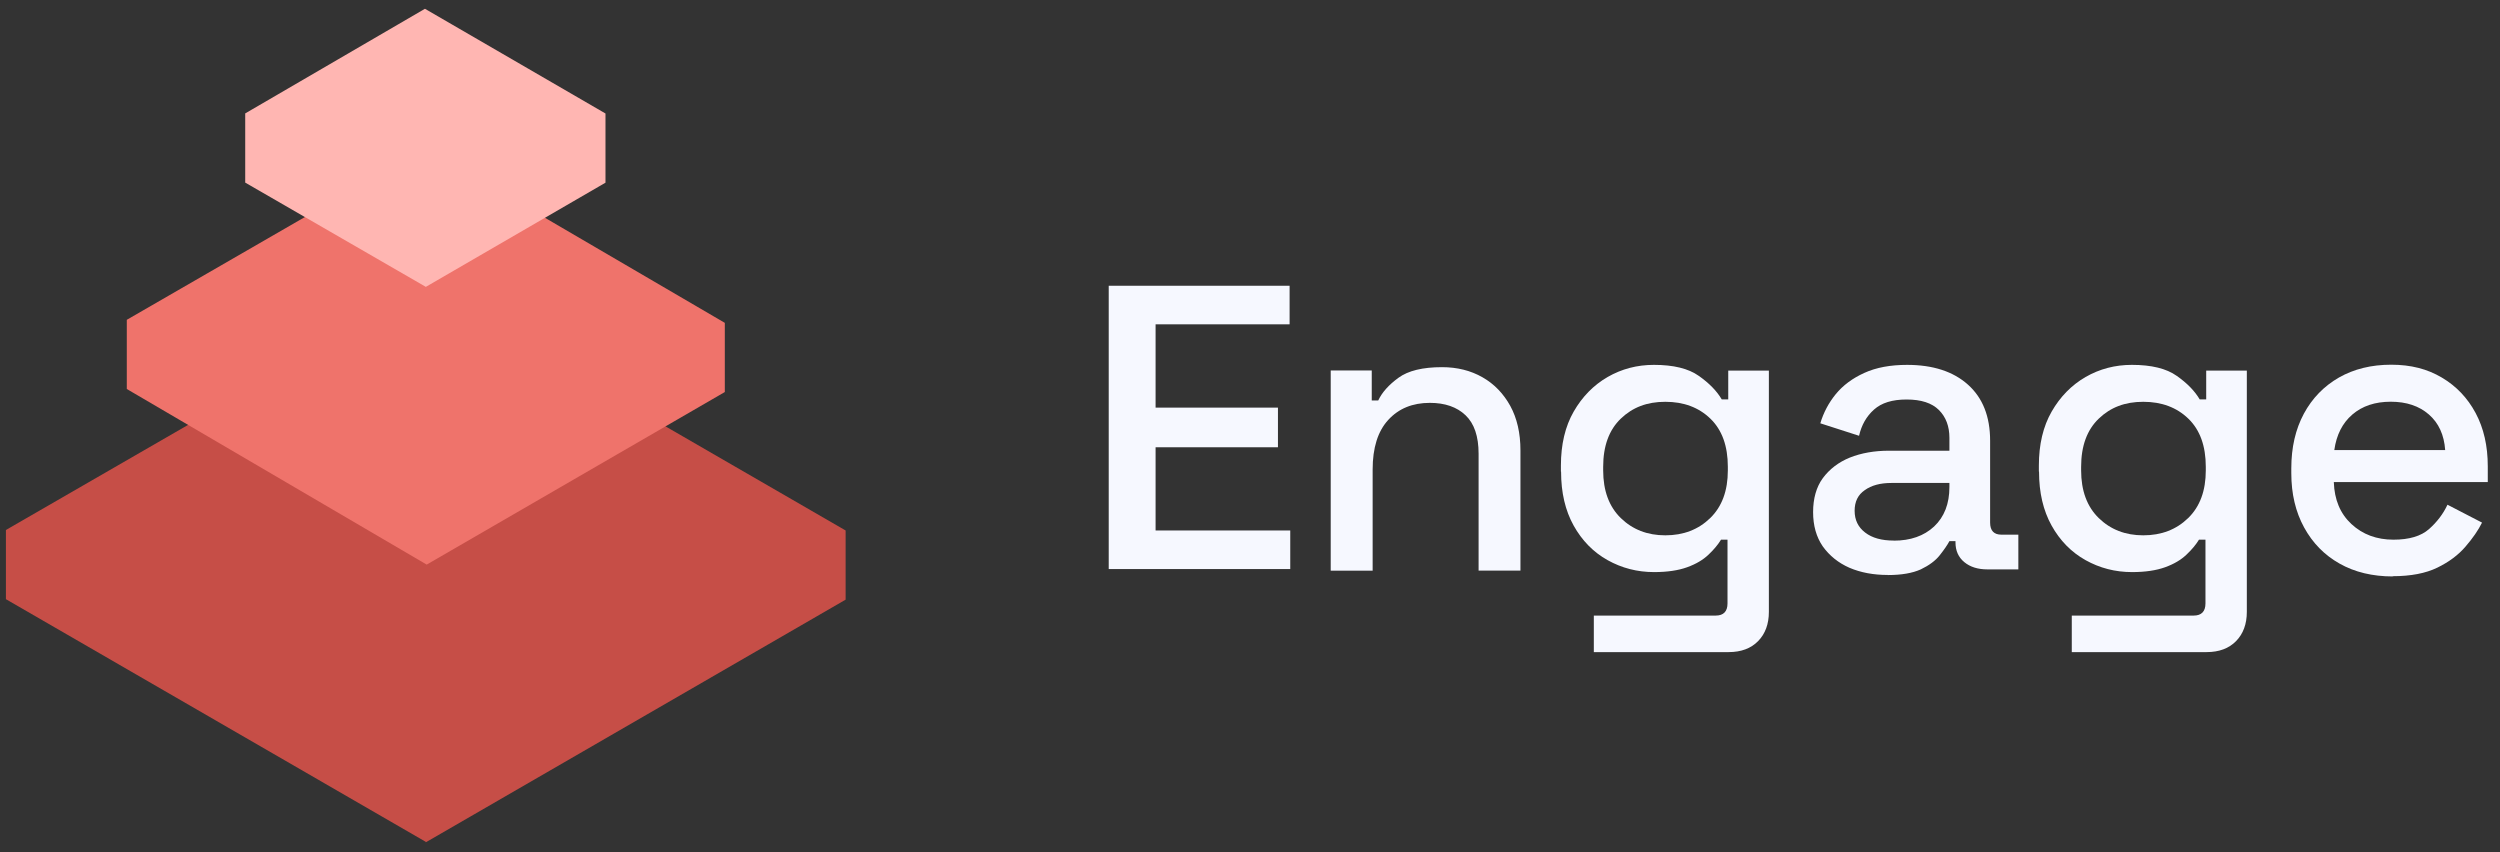
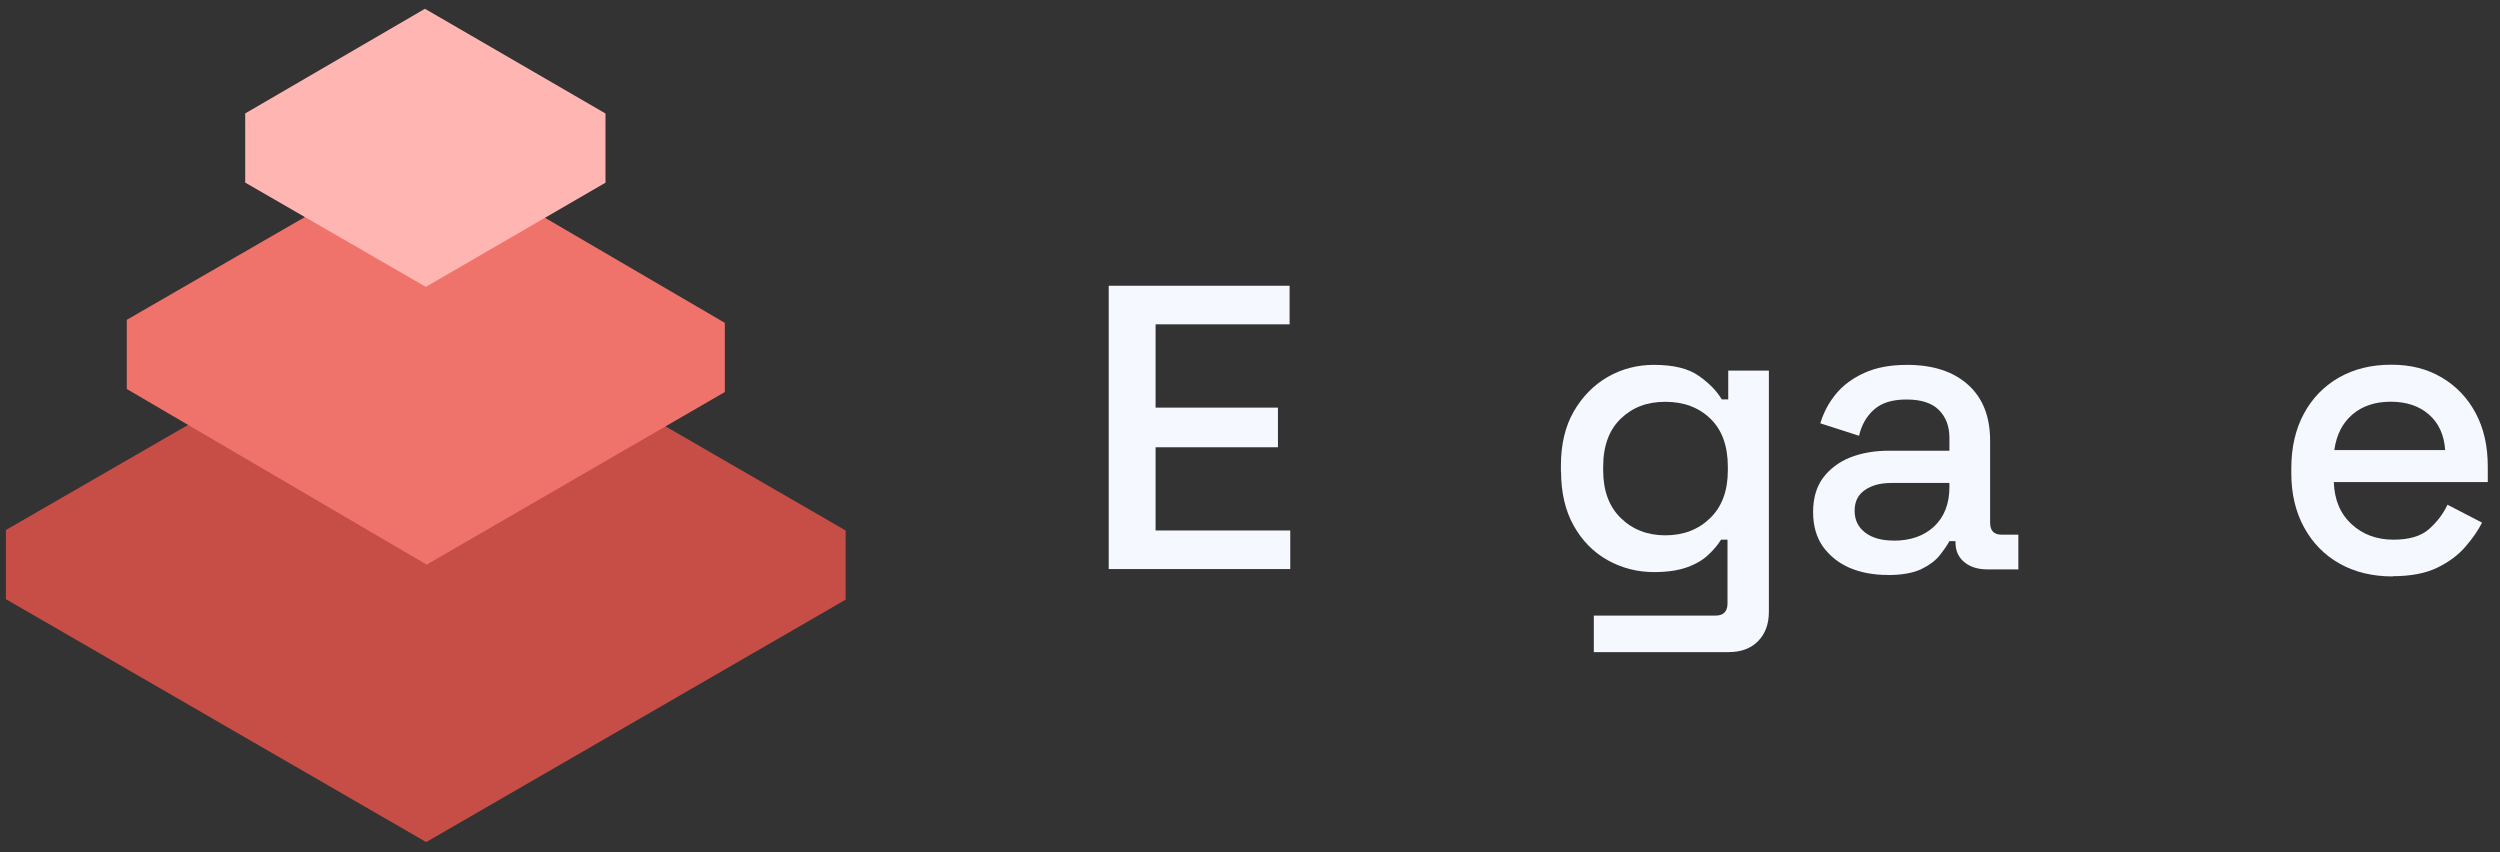
<svg xmlns="http://www.w3.org/2000/svg" id="Layer_2" data-name="Layer 2" viewBox="0 0 304.63 103.84">
  <rect x="0" y="0" width="304.63" height="103.84" fill="#333333" stroke="none" />
  <defs>
    <style>
      .cls-1 {
        fill: none;
      }

      .cls-1, .cls-2, .cls-3, .cls-4, .cls-5 {
        stroke-width: 0px;
      }

      .cls-2 {
        fill: #f6f8ff;
      }

      .cls-3 {
        fill: #ffb6b2;
      }

      .cls-4 {
        fill: #c64e47;
      }

      .cls-5 {
        fill: #ef736b;
      }
    </style>
  </defs>
  <g id="Layer_1-2" data-name="Layer 1">
    <g id="icon-wordmark-small-engage-white">
-       <rect class="cls-1" width="304.63" height="103.84" />
      <g>
        <path class="cls-2" d="M291.57,70.24c-2.47,0-4.64-.52-6.48-1.56-1.85-1.04-3.29-2.51-4.33-4.41s-1.56-4.1-1.56-6.61v-.59c0-2.54.51-4.76,1.53-6.66,1.02-1.89,2.45-3.36,4.28-4.41,1.83-1.04,3.95-1.56,6.36-1.56s4.4.52,6.16,1.56c1.76,1.04,3.14,2.48,4.13,4.33.99,1.85,1.48,4.01,1.48,6.48v1.93h-18.76c.07,2.15.78,3.85,2.15,5.12,1.37,1.27,3.08,1.9,5.12,1.9,1.91,0,3.36-.43,4.33-1.29.97-.86,1.73-1.85,2.25-2.97l4.21,2.18c-.46.93-1.13,1.9-2.01,2.92-.87,1.02-2.02,1.88-3.44,2.57s-3.23,1.04-5.44,1.04h0ZM284.44,54.84h13.51c-.13-1.85-.79-3.29-1.98-4.33s-2.74-1.56-4.65-1.56-3.47.52-4.68,1.56-1.94,2.48-2.2,4.33h0Z" />
-         <path class="cls-2" d="M162.15,69.54v-24.4h5v3.66h.79c.46-.99,1.29-1.91,2.47-2.77s2.95-1.29,5.3-1.29c1.85,0,3.49.41,4.93,1.23,1.44.82,2.56,1.99,3.39,3.49.82,1.5,1.24,3.31,1.24,5.42v14.65h-5.1v-14.25c0-2.11-.53-3.67-1.59-4.68s-2.51-1.51-4.35-1.51c-2.11,0-3.8.69-5.07,2.08-1.27,1.38-1.9,3.4-1.9,6.04v12.33h-5.1Z" />
        <path class="cls-2" d="M190.2,57.47v-.74c0-2.57.52-4.77,1.56-6.58,1.04-1.81,2.42-3.22,4.13-4.21,1.72-.99,3.6-1.48,5.64-1.48,2.38,0,4.2.44,5.47,1.34,1.27.89,2.2,1.85,2.8,2.87h.79v-3.51h4.95v29.4c0,1.48-.44,2.67-1.31,3.56-.87.89-2.07,1.34-3.59,1.34h-16.43v-4.45h14.85c.95,0,1.44-.5,1.44-1.48v-7.77h-.79c-.36.59-.87,1.21-1.53,1.83-.66.63-1.52,1.14-2.6,1.53s-2.42.59-4.03.59c-2.05,0-3.93-.49-5.67-1.46-1.73-.97-3.11-2.38-4.13-4.21-1.02-1.83-1.53-4.02-1.53-6.56v-.02ZM202.92,65.23c2.21,0,4.03-.7,5.47-2.1s2.15-3.34,2.15-5.81v-.44c0-2.54-.71-4.5-2.13-5.87-1.42-1.37-3.25-2.05-5.49-2.05s-3.99.68-5.42,2.05-2.15,3.33-2.15,5.87v.44c0,2.47.72,4.42,2.15,5.81,1.44,1.4,3.24,2.1,5.42,2.1Z" />
-         <path class="cls-2" d="M248.44,57.47v-.74c0-2.57.52-4.77,1.56-6.58,1.04-1.81,2.42-3.22,4.13-4.21,1.72-.99,3.6-1.48,5.64-1.48,2.38,0,4.2.44,5.47,1.34,1.27.89,2.2,1.85,2.8,2.87h.79v-3.51h4.95v29.4c0,1.48-.44,2.67-1.31,3.56-.87.89-2.07,1.34-3.59,1.34h-16.43v-4.45h14.85c.95,0,1.44-.5,1.44-1.48v-7.77h-.79c-.36.59-.87,1.21-1.53,1.83-.66.63-1.52,1.14-2.6,1.53s-2.42.59-4.03.59c-2.05,0-3.93-.49-5.67-1.46-1.73-.97-3.11-2.38-4.13-4.21-1.02-1.83-1.53-4.02-1.53-6.56v-.02ZM261.16,65.23c2.21,0,4.03-.7,5.47-2.1s2.15-3.34,2.15-5.81v-.44c0-2.54-.71-4.5-2.13-5.87-1.42-1.37-3.25-2.05-5.49-2.05s-3.99.68-5.42,2.05-2.15,3.33-2.15,5.87v.44c0,2.47.72,4.42,2.15,5.81,1.44,1.4,3.24,2.1,5.42,2.1Z" />
        <path class="cls-2" d="M230.02,70.06c-1.74,0-3.29-.29-4.67-.88-1.34-.59-2.42-1.46-3.24-2.6-.79-1.15-1.18-2.54-1.18-4.18s.39-3.05,1.18-4.13c.82-1.11,1.92-1.95,3.29-2.51,1.41-.56,3-.84,4.77-.84h7.37v-1.57c0-1.41-.43-2.54-1.28-3.39-.85-.85-2.16-1.28-3.93-1.28s-3.06.41-3.98,1.23c-.92.82-1.52,1.88-1.82,3.19l-4.72-1.52c.39-1.31,1.02-2.49,1.87-3.54.88-1.08,2.05-1.95,3.49-2.6,1.44-.66,3.18-.98,5.21-.98,3.15,0,5.62.8,7.42,2.41,1.8,1.61,2.7,3.88,2.7,6.83v9.98c0,.98.46,1.47,1.38,1.47h2.06v4.23h-3.78c-1.15,0-2.08-.29-2.8-.88-.72-.59-1.08-1.39-1.08-2.41v-.15h-.74c-.26.49-.66,1.06-1.18,1.72-.52.66-1.29,1.23-2.31,1.72-1.02.46-2.36.69-4.03.69ZM230.76,65.88c2.03,0,3.67-.57,4.91-1.72,1.25-1.18,1.87-2.78,1.87-4.82v-.49h-7.08c-1.34,0-2.42.29-3.24.88-.82.56-1.23,1.39-1.23,2.51s.43,2,1.28,2.65c.85.66,2.02.98,3.49.98Z" />
        <path class="cls-2" d="M140.81,39.51v10.16h14.91v4.83h-14.91v10.14h16.41v4.7h-22.12v-34.52h22.04v4.7h-16.33Z" />
      </g>
      <g>
        <path class="cls-4" d="M51.88,102.64l51.16-29.57v-8.43l-51.16-29.57L.72,64.58v8.43l51.16,29.57v.05Z" />
-         <path class="cls-5" d="M51.99,68.8l36.33-21.03v-8.43l-36.53-21.34L15.45,38.97v8.43l36.53,21.39Z" />
+         <path class="cls-5" d="M51.99,68.8l36.33-21.03v-8.43l-36.53-21.34L15.45,38.97v8.43Z" />
        <path class="cls-3" d="M51.88,34.96l21.9-12.7v-8.43L51.78,1.07l-21.9,12.75v8.43s22,12.7,22,12.7Z" />
      </g>
    </g>
  </g>
</svg>